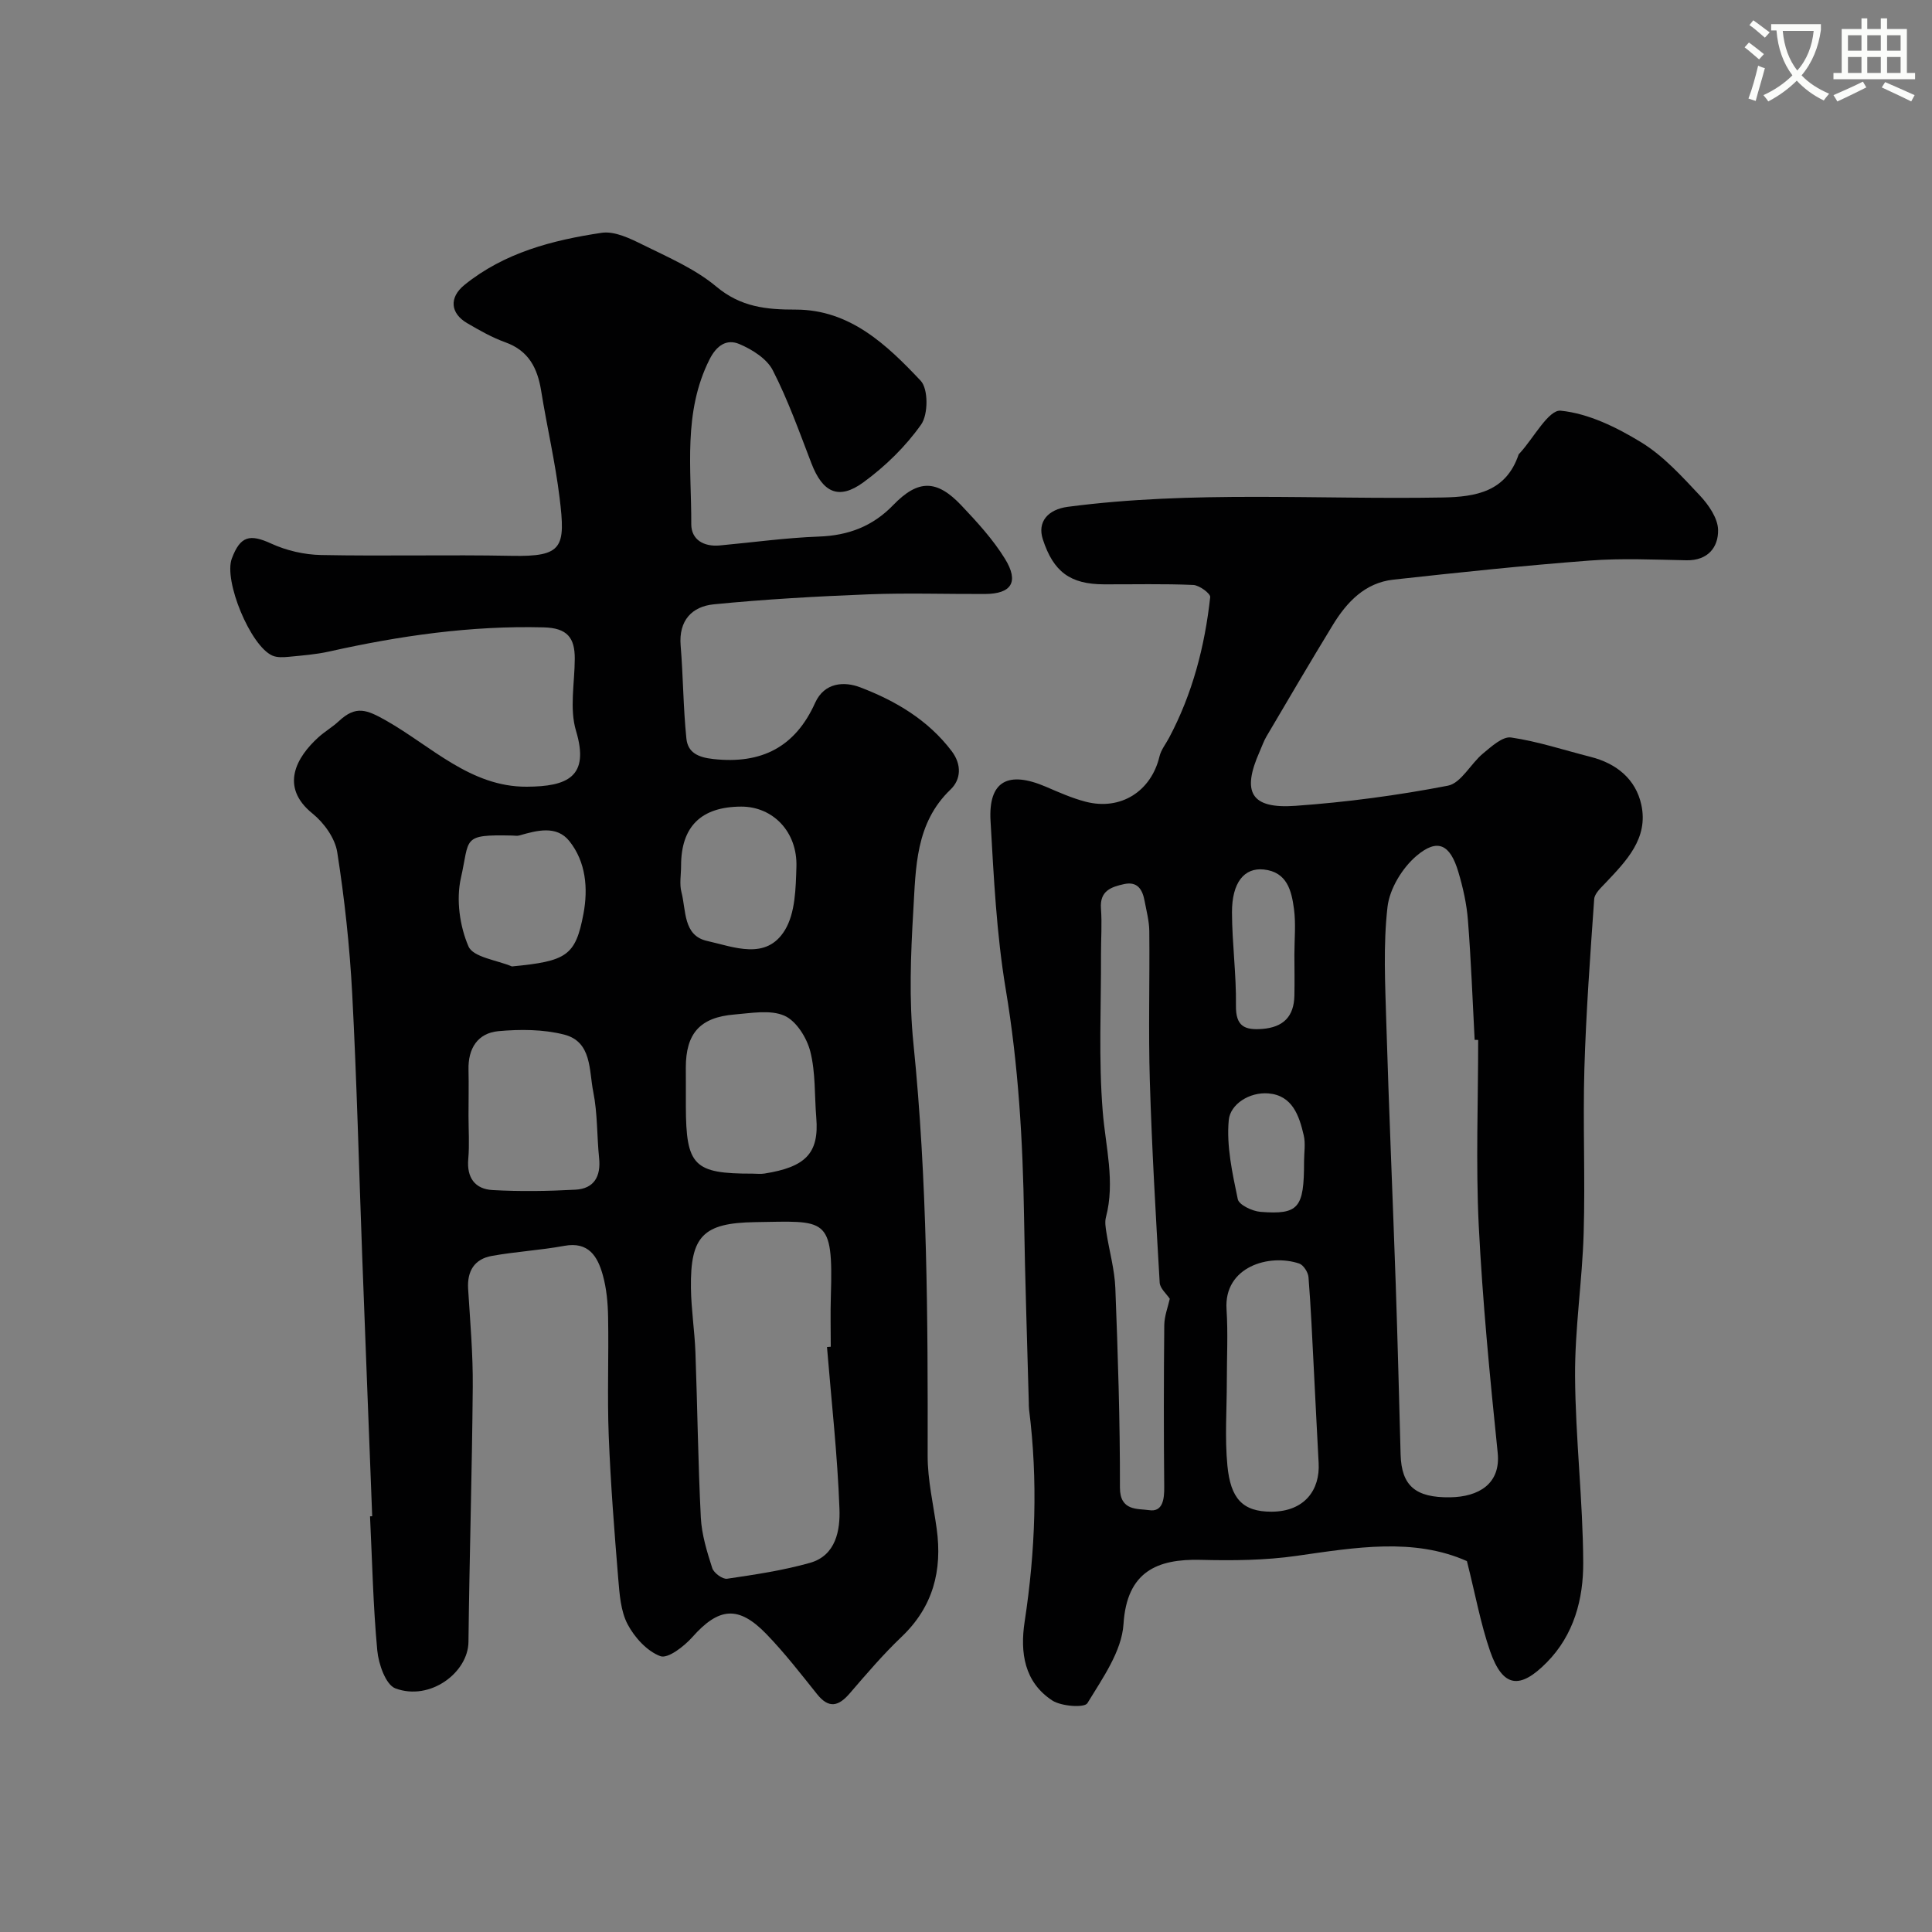
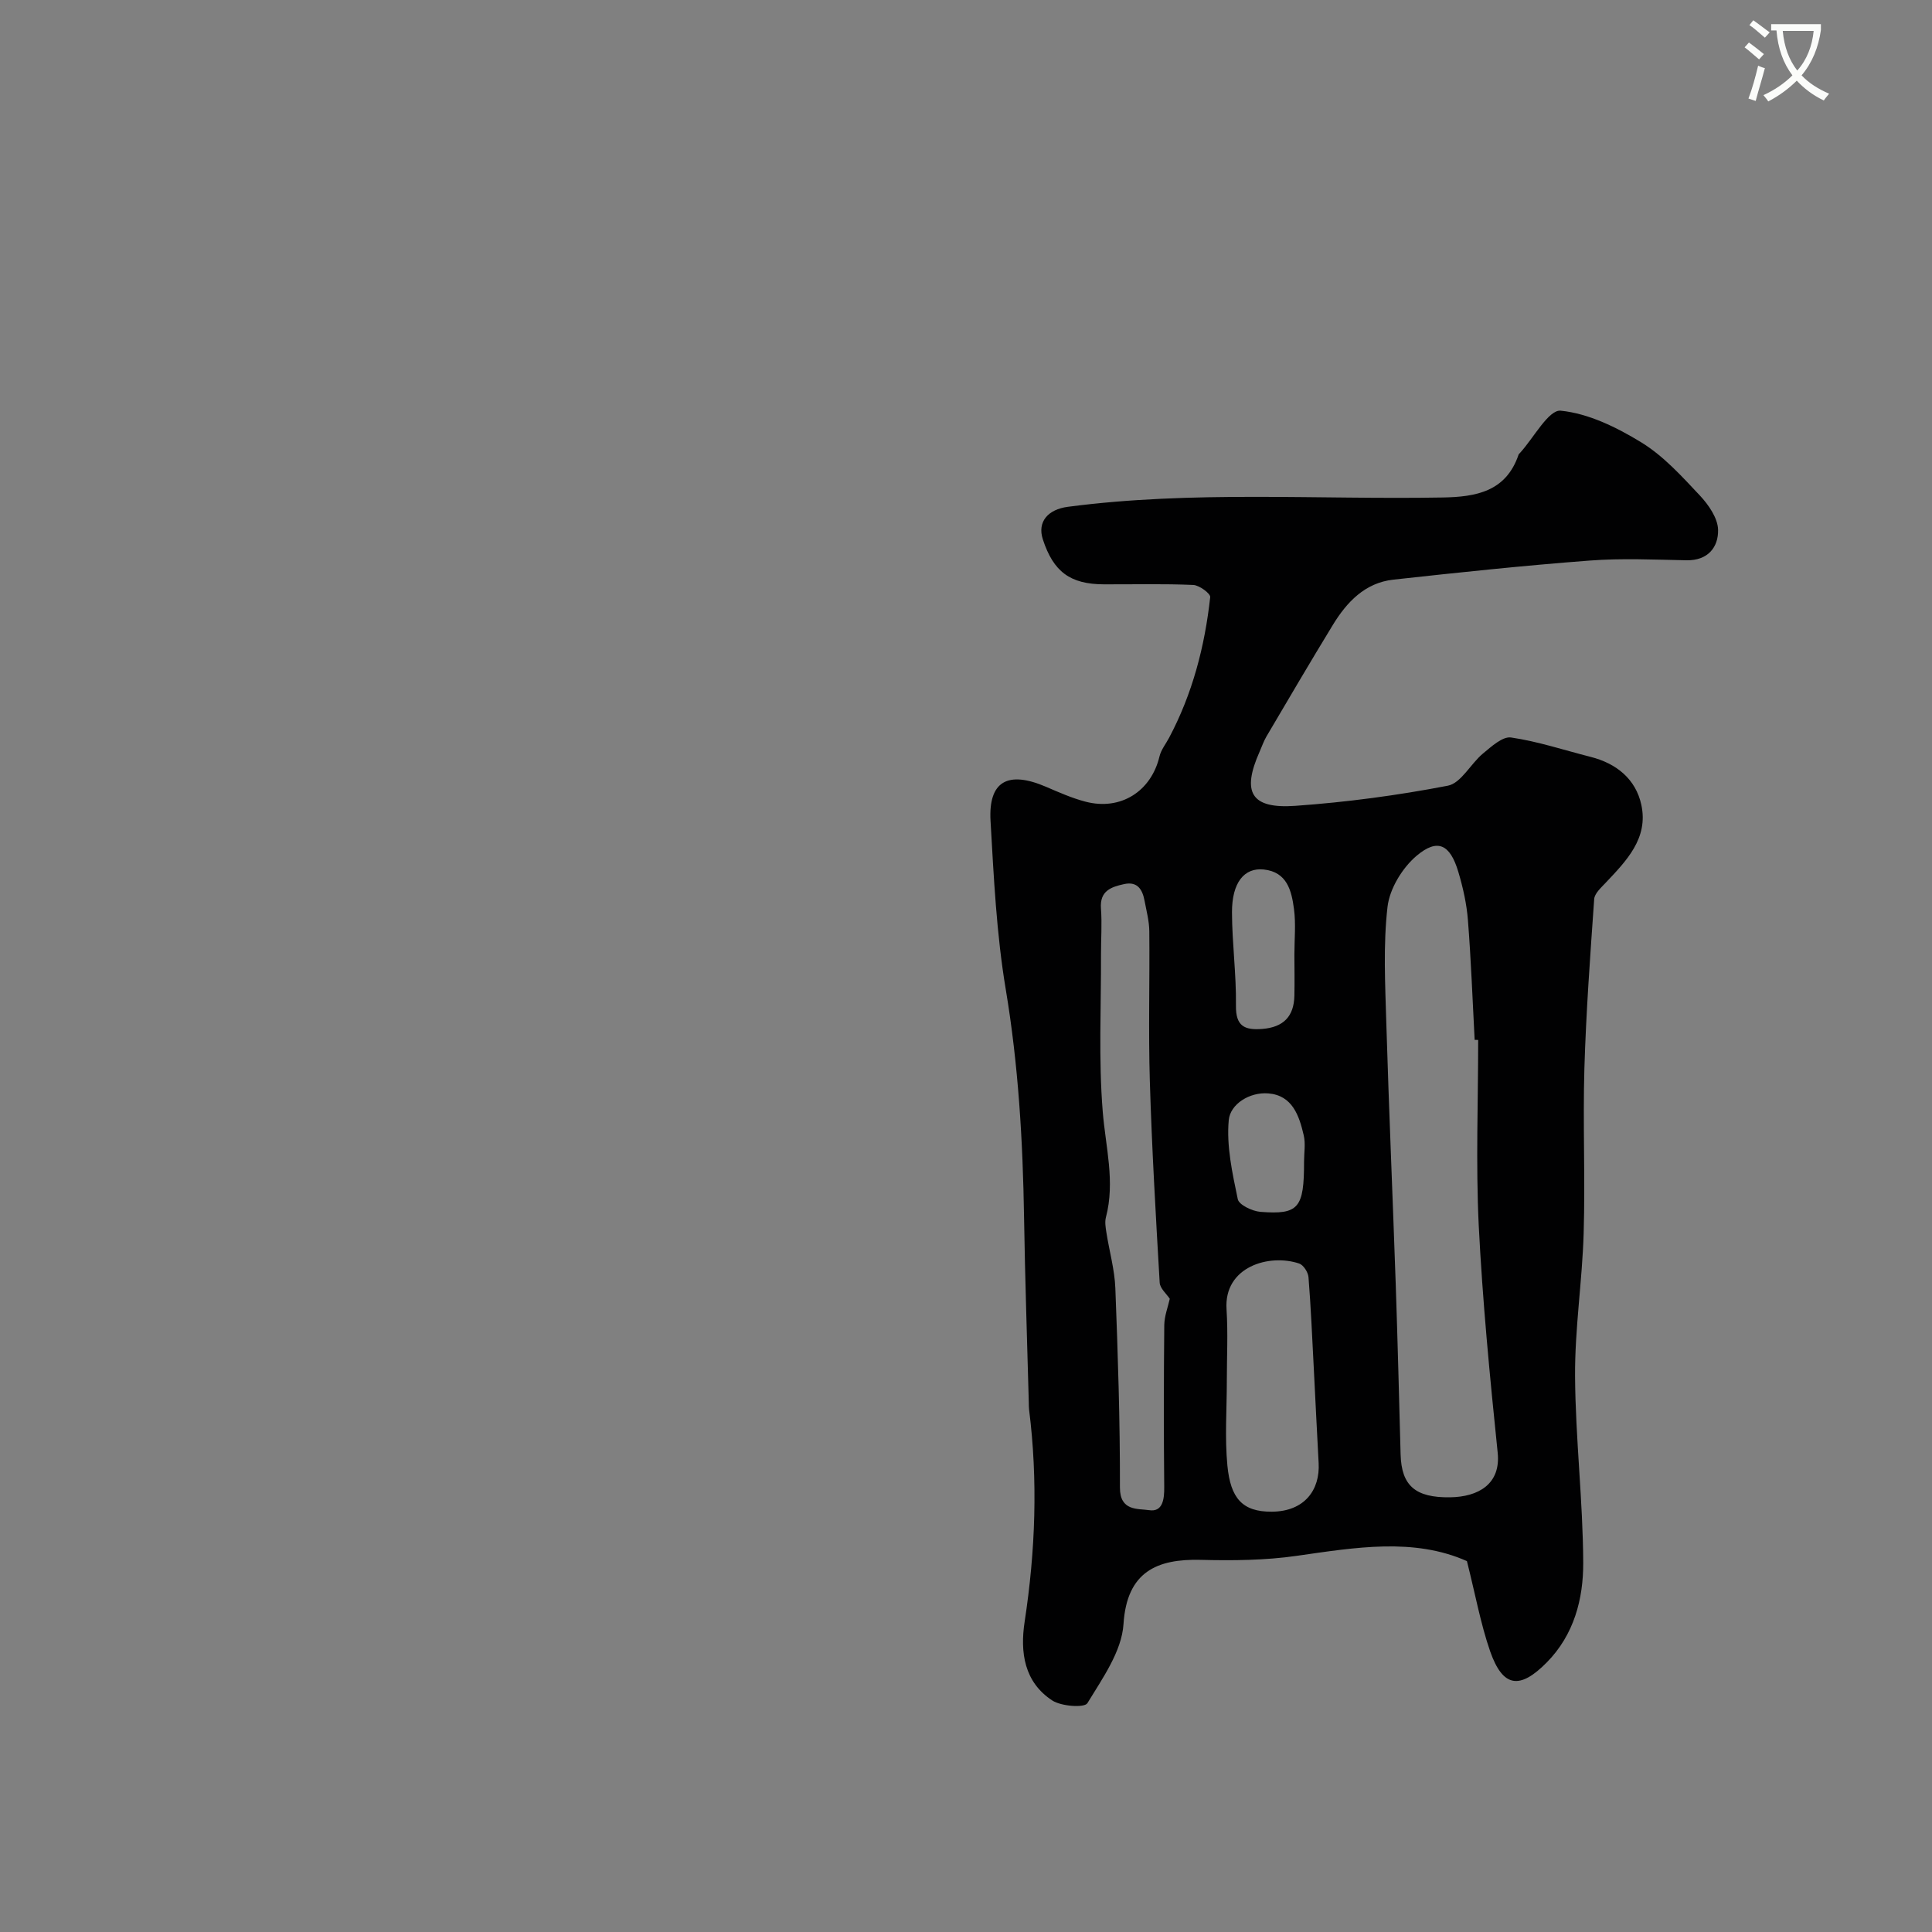
<svg xmlns="http://www.w3.org/2000/svg" enable-background="new 0 0 400 400" viewBox="0 0 400 400">
  <rect x="0" y="0" width="400" height="400" fill="#808080" stroke="none" />
  <path d="m362.1 8.8c1.1.8 2.1 1.6 3.1 2.4l-1 1.1c-1.3-1.1-2.3-2-3-2.5zm1.9 4.8c.5.2.9.4 1.4.5-.6 2.3-1.3 4.5-1.9 6.8l-1.5-.5c.8-2.1 1.4-4.3 2-6.8zm-1-9.4c1.3.9 2.4 1.8 3.4 2.5l-1 1.1c-1.4-1.2-2.4-2.1-3.2-2.6zm3.7 2.2v-1.4h10.3v1.2c-.5 3.6-1.8 6.8-4 9.4 1.5 1.6 3.4 2.8 5.7 3.8-.3.4-.7.8-1.1 1.4-2.3-1.1-4.1-2.5-5.6-4.1-1.6 1.6-3.6 3.1-5.9 4.3-.3-.5-.7-.9-1-1.3 2.4-1.1 4.4-2.5 6-4.1-1.9-2.5-3-5.6-3.3-9.3h-1.1zm8.8 0h-6.4c.3 3.3 1.3 6 3 8.2 2-2.2 3.1-5.1 3.4-8.2z" fill="#fbfcfa" />
-   <path d="m385.3 3.8h1.3v2.2h2.8v-2.2h1.3v2.2h4.1v9.1h1.7v1.3h-16.9v-1.3h1.7v-9.1h4.1v-2.2zm.4 13.1.7 1.2c-1.8.9-3.8 1.9-6 2.9-.2-.4-.5-.8-.8-1.3 2.3-1 4.3-1.9 6.1-2.8zm-3.1-6.4h2.8v-3.2h-2.8zm0 4.6h2.8v-3.3h-2.8zm4-4.6h2.8v-3.2h-2.8zm0 4.6h2.8v-3.3h-2.8zm3.7 1.9c2.1.9 4.1 1.8 6.1 2.7l-.7 1.3c-2.2-1.1-4.2-2-6.1-2.9zm3.2-9.7h-2.8v3.2h2.8zm-2.8 7.8h2.8v-3.3h-2.8z" fill="#fbfcfa" />
  <g fill="#010102">
-     <path d="m77.06 313.92c-.69-17.86-1.39-35.73-2.06-53.59-.68-18.2-1.12-36.41-2.08-54.59-.52-9.81-1.58-19.62-3.1-29.31-.45-2.89-2.74-6.08-5.1-7.98-6.92-5.57-3.28-11.74 1.2-15.8 1.33-1.2 2.92-2.12 4.23-3.34 3.54-3.29 5.72-2.43 9.85-.09 9.31 5.29 17.43 13.72 29.05 13.66 8.44-.04 13.07-2.05 10.21-11.56-1.38-4.59-.28-9.93-.26-14.92.02-4.35-1.54-6.39-6.44-6.51-15.09-.39-29.82 1.74-44.46 5.01-2.7.6-5.51.81-8.27 1.08-1.14.11-2.45.19-3.45-.25-4.55-2.03-10.09-15.49-8.39-20.07 1.76-4.73 3.75-5.15 8.2-3.1 3.14 1.44 6.81 2.28 10.27 2.35 13.16.26 26.33-.09 39.49.17 10.61.21 11.16-1.75 9.91-12.01-.91-7.43-2.63-14.76-3.82-22.16-.76-4.69-2.57-8.3-7.41-10.04-2.75-.99-5.36-2.47-7.9-3.96-3.52-2.05-3.77-5.32-.58-7.91 8.27-6.7 18.24-9.28 28.42-10.8 2.69-.4 5.93 1.19 8.59 2.51 5.22 2.58 10.76 4.96 15.15 8.63 5.05 4.23 10.34 4.77 16.42 4.76 11.23-.01 18.87 7.28 25.89 14.73 1.59 1.69 1.57 6.96.1 9.05-3.22 4.57-7.45 8.69-11.99 12-5.12 3.73-8.42 2.06-10.73-3.94-2.5-6.5-4.84-13.1-8-19.27-1.23-2.41-4.28-4.32-6.93-5.44-2.58-1.09-4.68.21-6.19 3.22-5.49 10.95-3.72 22.6-3.76 34.06-.01 3.23 2.59 4.72 5.88 4.42 6.85-.63 13.7-1.59 20.56-1.84 6.1-.22 11.13-2.13 15.37-6.52 5.14-5.32 9-5.34 14.12.08 3.26 3.45 6.54 7.02 9.01 11.03 2.98 4.83 1.35 7.28-4.15 7.3-8.03.03-16.08-.24-24.1.07-10.69.42-21.4 1.02-32.04 2.07-4.51.45-7.28 3.35-6.85 8.54.53 6.4.53 12.85 1.19 19.24.29 2.86 2.33 3.9 5.57 4.25 9.98 1.1 16.96-2.48 21.07-11.61 1.96-4.36 6.16-4.45 9.31-3.25 7.31 2.78 14.08 6.75 18.98 13.23 2.13 2.81 1.9 5.88-.22 7.92-7.33 7.01-7.2 16.22-7.73 25.08-.54 9.13-.9 18.4.02 27.47 2.89 28.42 3 56.9 2.95 85.41-.01 5.03 1.18 10.07 1.87 15.1 1.19 8.64-.73 16.16-7.26 22.38-3.82 3.64-7.27 7.68-10.72 11.69-2.33 2.71-4.33 3.25-6.79.18-3.38-4.23-6.72-8.54-10.48-12.43-5.8-6-9.88-5.53-15.36.65-1.7 1.91-5.06 4.5-6.6 3.92-2.75-1.02-5.34-3.87-6.78-6.6-1.44-2.74-1.67-6.24-1.94-9.44-.81-9.85-1.58-19.71-1.97-29.59-.32-8.18.02-16.39-.13-24.59-.05-2.92-.32-5.93-1.11-8.73-1.07-3.8-2.92-6.93-7.96-6-4.96.91-10.03 1.19-14.99 2.08-3.59.64-5.15 3.11-4.92 6.83.42 6.76 1.02 13.53.96 20.3-.15 17.6-.69 35.19-.89 52.79-.07 6.35-7.96 12.3-15.13 9.62-2-.75-3.49-5.05-3.75-7.86-.86-9.22-1.05-18.5-1.5-27.76.18-.01.32-.01.45-.02zm94.16-35.03c.26-.02.52-.04.78-.06 0-3.5-.09-6.99.02-10.49.51-16.62-.98-15.52-15.68-15.31-10.8.16-13.43 2.91-13.29 13.64.06 4.43.76 8.85.93 13.29.42 11.42.54 22.85 1.12 34.25.18 3.52 1.27 7.04 2.36 10.44.32 1.01 2.14 2.35 3.08 2.21 5.76-.85 11.57-1.71 17.16-3.29 5.41-1.53 6.27-6.81 6.1-11.21-.41-11.17-1.67-22.31-2.58-33.47zm-74.22-47.91c0 2.99.21 6-.05 8.97-.35 3.89 1.4 6.24 5.03 6.44 5.71.32 11.46.23 17.18-.08 3.82-.21 5.27-2.74 4.88-6.52-.47-4.57-.31-9.25-1.21-13.73-.9-4.41-.24-10.38-6.03-11.86-4.33-1.1-9.1-1.12-13.6-.71-4.31.4-6.32 3.59-6.2 8.01.07 3.16 0 6.32 0 9.48zm45-6.42v4.48c.03 12.33 1.65 13.97 13.8 13.95.83 0 1.68.11 2.49-.02 8.42-1.34 11.34-4.13 10.71-11.58-.38-4.58-.12-9.31-1.24-13.7-.72-2.83-2.9-6.32-5.36-7.4-2.92-1.28-6.86-.53-10.33-.25-7.15.58-10.08 3.92-10.08 11.02.01 1.18.01 2.34.01 3.5zm-36.01-24.47c11.32-1.09 13.17-2.18 14.81-10.9.99-5.28.5-10.76-2.92-15.05-2.64-3.31-6.7-2.22-10.34-1.17-.46.13-.99.03-1.49.02-10.56-.23-8.75.52-10.63 8.81-1 4.45-.25 9.92 1.57 14.13.97 2.27 5.87 2.84 9 4.16zm35.02-20.81c0 1.82-.37 3.75.08 5.45.98 3.76.33 8.97 5.3 10.08 5.5 1.22 12.24 4.12 16.11-2.23 2.17-3.56 2.25-8.67 2.39-13.11.23-7.27-4.88-12.48-11.42-12.47-8.31.02-12.47 4.12-12.46 12.28z" />
    <path d="m303.71 323.21c-11-4.89-23.06-2.83-35.24-1.09-6.55.94-13.28 1-19.91.83-8.96-.22-15.26 2.41-15.95 13.29-.36 5.65-4.35 11.24-7.48 16.39-.6.99-5.4.66-7.28-.57-5.79-3.8-6.68-9.92-5.71-16.3 2.23-14.61 2.77-29.23.92-43.92-.06-.49-.05-1-.06-1.5-.34-12.77-.78-25.53-.98-38.3-.25-15.82-1.17-31.53-3.79-47.21-1.92-11.48-2.48-23.21-3.15-34.86-.47-8.23 3.58-10.46 11.47-7.08 2.68 1.15 5.39 2.36 8.2 3.09 7.27 1.9 13.59-2.14 15.31-9.37.32-1.36 1.3-2.57 1.98-3.85 4.85-9.12 7.4-18.94 8.52-29.13.08-.74-2.24-2.46-3.5-2.52-6.15-.27-12.33-.11-18.49-.13-7-.02-10.47-2.59-12.66-9.31-1.19-3.65 1.07-6.2 5.17-6.74 25.8-3.39 51.72-1.47 77.59-1.93 6.92-.12 13.14-1.21 15.74-8.88.05-.15.21-.25.32-.38 2.81-3.09 5.9-8.95 8.39-8.71 5.77.57 11.64 3.46 16.74 6.59 4.56 2.8 8.35 7 12.08 10.97 1.81 1.93 3.73 4.7 3.77 7.13.07 3.57-2.1 6.36-6.54 6.28-6.69-.13-13.42-.45-20.08.06-13.56 1.03-27.1 2.46-40.62 3.95-5.87.65-9.64 4.65-12.54 9.41-4.66 7.63-9.18 15.35-13.72 23.05-.58.98-.94 2.08-1.41 3.13-3.76 8.44-1.82 11.89 7.38 11.24 10.58-.75 21.17-2.16 31.58-4.17 2.74-.53 4.71-4.53 7.26-6.65 1.74-1.44 4.07-3.59 5.83-3.33 5.56.81 10.98 2.62 16.46 4.01 5.37 1.36 9.36 4.61 10.51 9.93 1.51 6.95-3.13 11.64-7.47 16.23-.92.97-2.2 2.13-2.29 3.28-.82 11.69-1.68 23.38-2.03 35.09-.33 11.36.19 22.74-.15 34.1-.29 9.88-1.84 19.74-1.78 29.6.08 12.87 1.63 25.73 1.69 38.61.03 7.52-1.91 14.94-7.56 20.66-5.6 5.67-9.08 5.16-11.7-2.28-2-5.77-3.09-11.89-4.82-18.71zm2.33-107.9c-.24-.01-.48-.01-.73-.02-.44-8.26-.74-16.52-1.39-24.76-.26-3.38-1.02-6.77-1.99-10.02-1.7-5.7-4.29-7.01-8.65-3.32-2.95 2.5-5.57 6.8-6.01 10.57-.91 7.91-.48 16.01-.25 24.02.54 18.03 1.33 36.05 1.95 54.08.4 11.76.69 23.52 1.01 35.27.18 6.47 3.06 8.97 10.23 8.87 5.9-.08 10.54-2.76 9.87-9.23-1.62-15.7-3.14-31.43-3.93-47.18-.61-12.73-.11-25.52-.11-38.28zm-63.85 53.59c-.66-1.01-2.02-2.14-2.09-3.34-.81-13.92-1.62-27.84-2.04-41.77-.31-10.32-.01-20.66-.11-30.99-.02-2.09-.58-4.18-.97-6.25-.43-2.32-1.42-4.12-4.24-3.51-2.68.59-5.07 1.39-4.8 5.04.24 3.15 0 6.33.01 9.49.04 10.86-.52 21.78.36 32.58.59 7.32 2.6 14.49.66 21.88-.26.98-.06 2.12.1 3.16.6 3.84 1.7 7.66 1.85 11.51.53 13.76.98 27.53.95 41.29-.01 4.93 3.74 4.32 6.02 4.67 2.85.45 3.18-2.26 3.15-4.81-.11-11.16-.1-22.33.01-33.49.02-1.89.77-3.78 1.14-5.46zm11.81 17.1c0 5.82-.44 11.67.12 17.44.65 6.73 3.07 9.57 9.16 9.54 6.83-.03 10.04-4.53 9.73-10.07-.36-6.58-.67-13.16-1.01-19.74-.33-6.25-.59-12.5-1.09-18.74-.08-1.02-1.04-2.53-1.93-2.83-6.22-2.09-15.61.66-15.04 9.46.32 4.95.06 9.95.06 14.94zm13.99-88.35c0-3.17.33-6.38-.09-9.49-.5-3.74-1.42-7.63-6.25-8.14-4.05-.43-6.6 2.72-6.58 8.88.02 6.43.91 12.86.82 19.29-.06 4.27 1.77 5.12 5.43 4.84 4.38-.34 6.58-2.56 6.67-6.89.06-2.82.01-5.65 0-8.49zm2 42.86c0-1.83.34-3.74-.07-5.47-.94-4.06-2.35-8.25-7.3-8.66-3.9-.33-7.91 2.21-8.22 5.53-.5 5.37.75 10.98 1.87 16.37.25 1.18 3 2.48 4.68 2.62 7.94.62 9.05-.79 9.04-10.39z" />
  </g>
</svg>